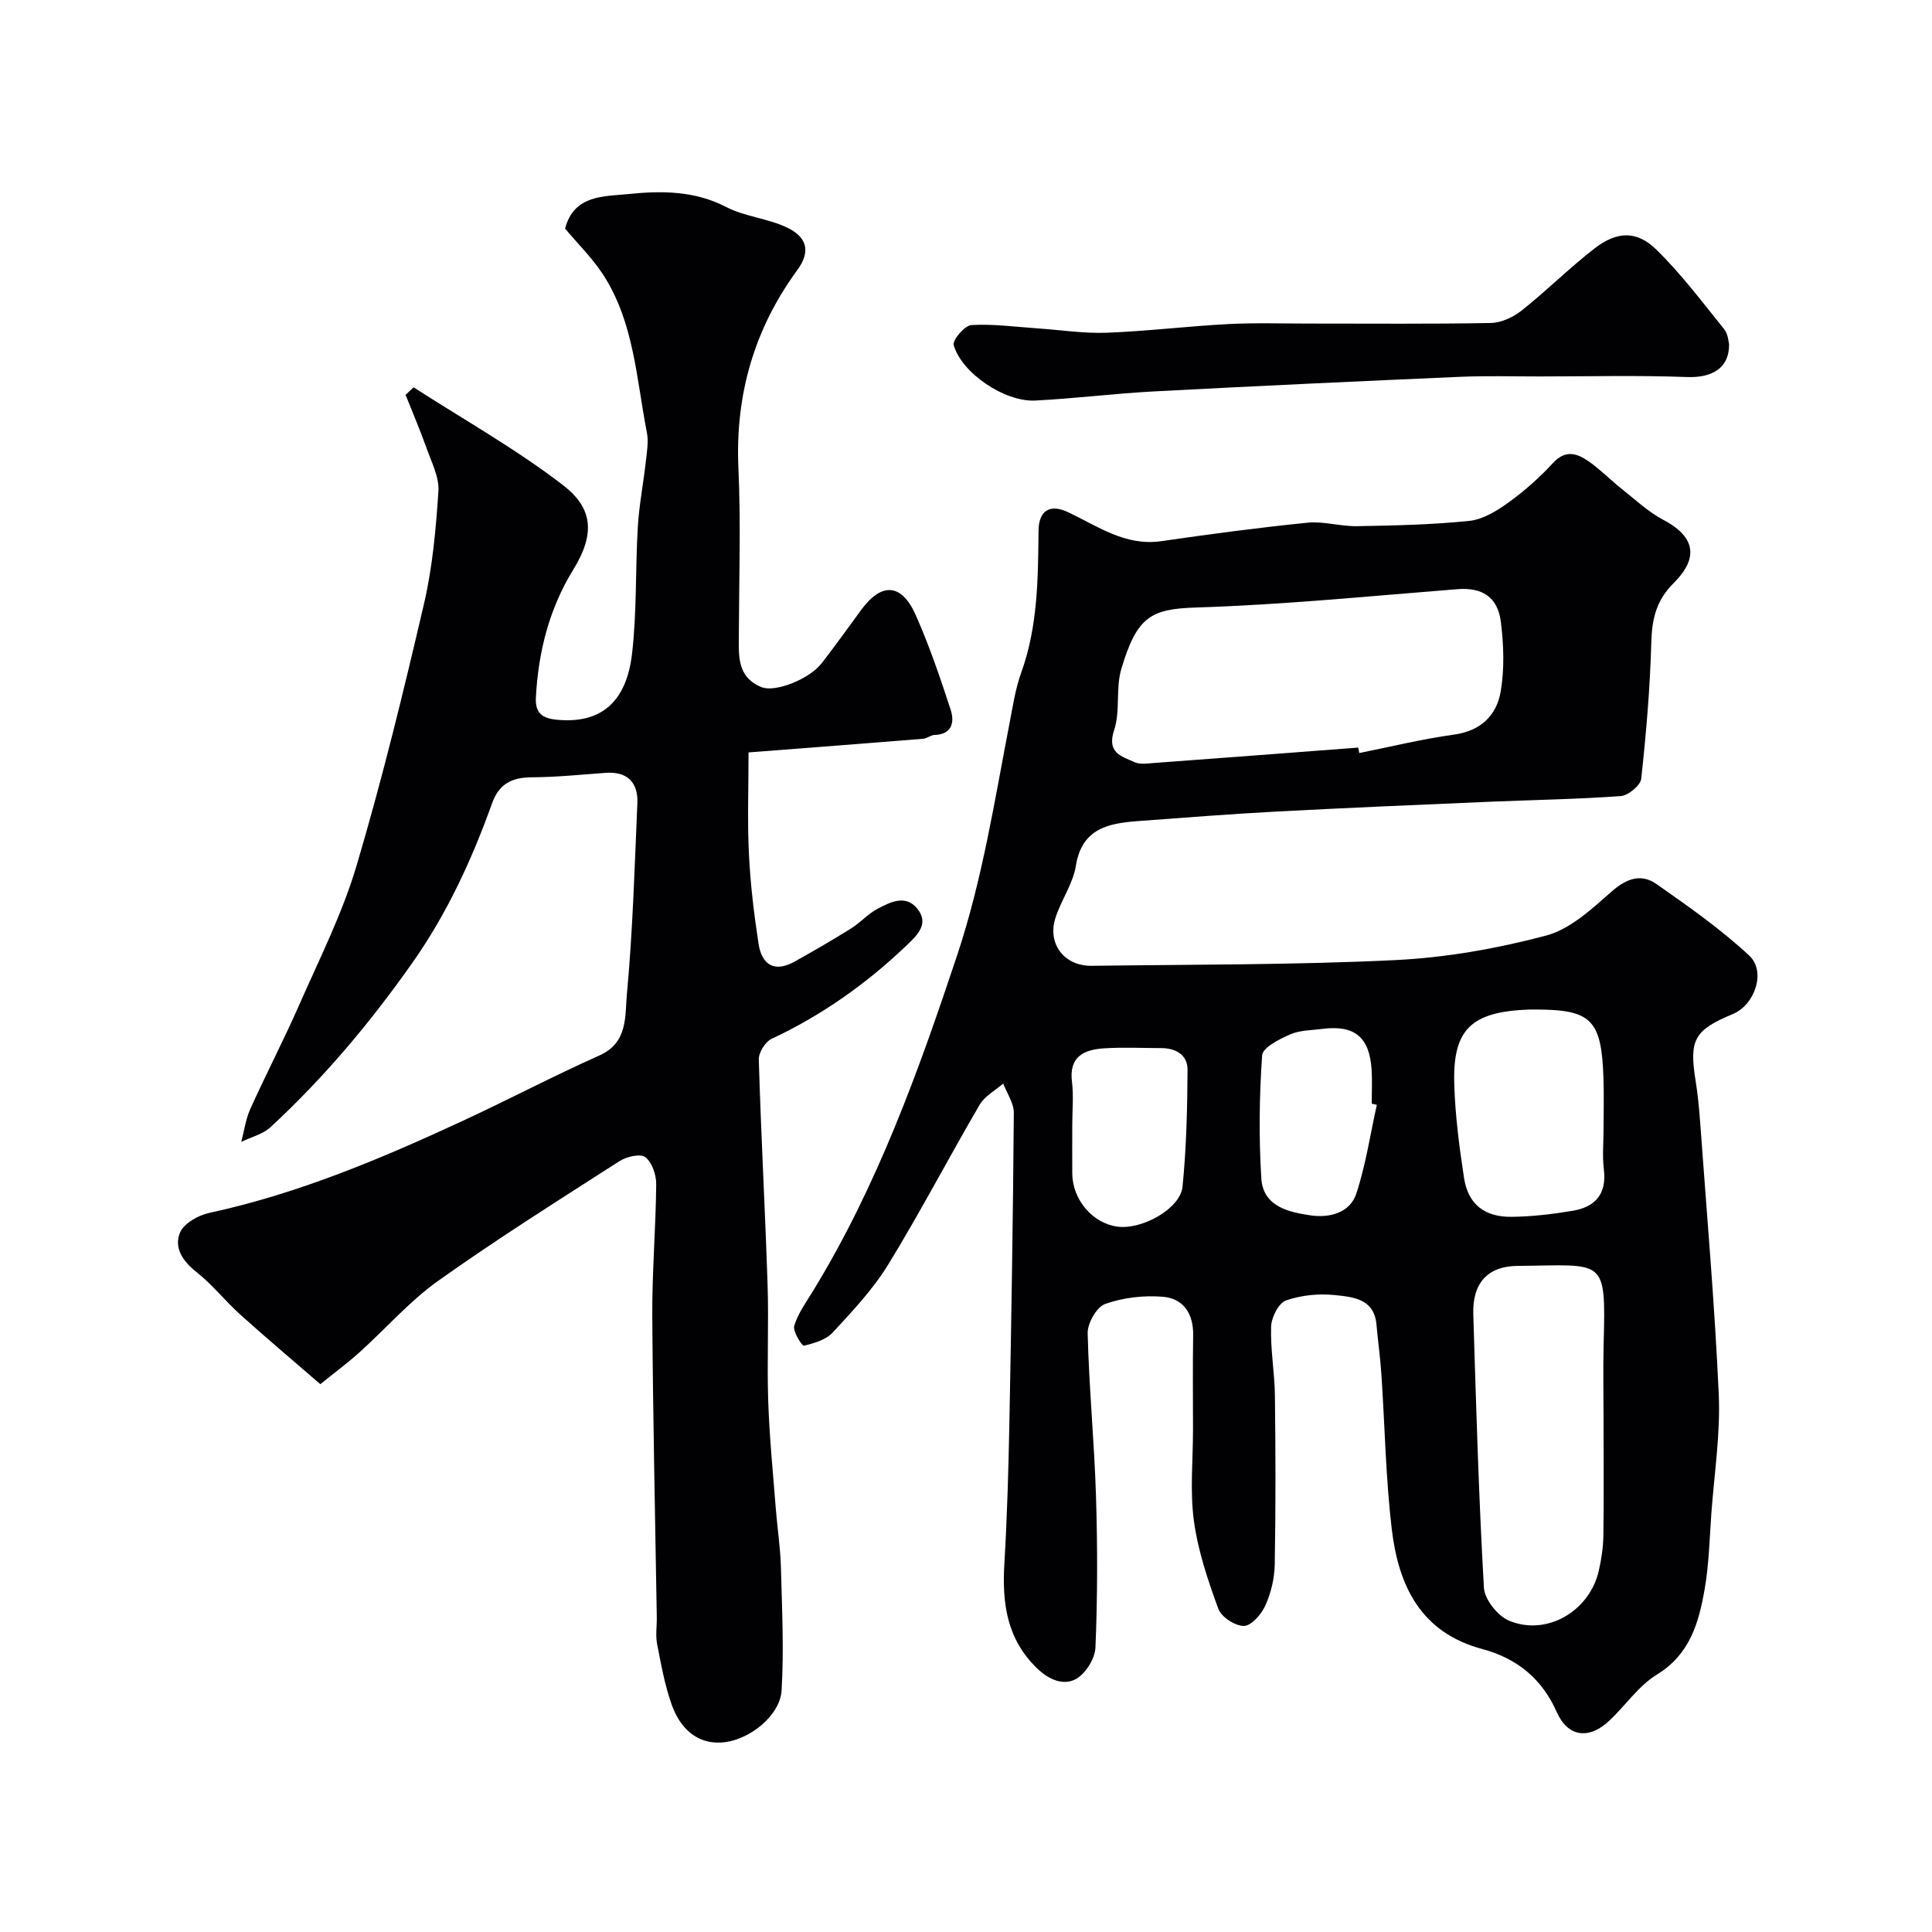
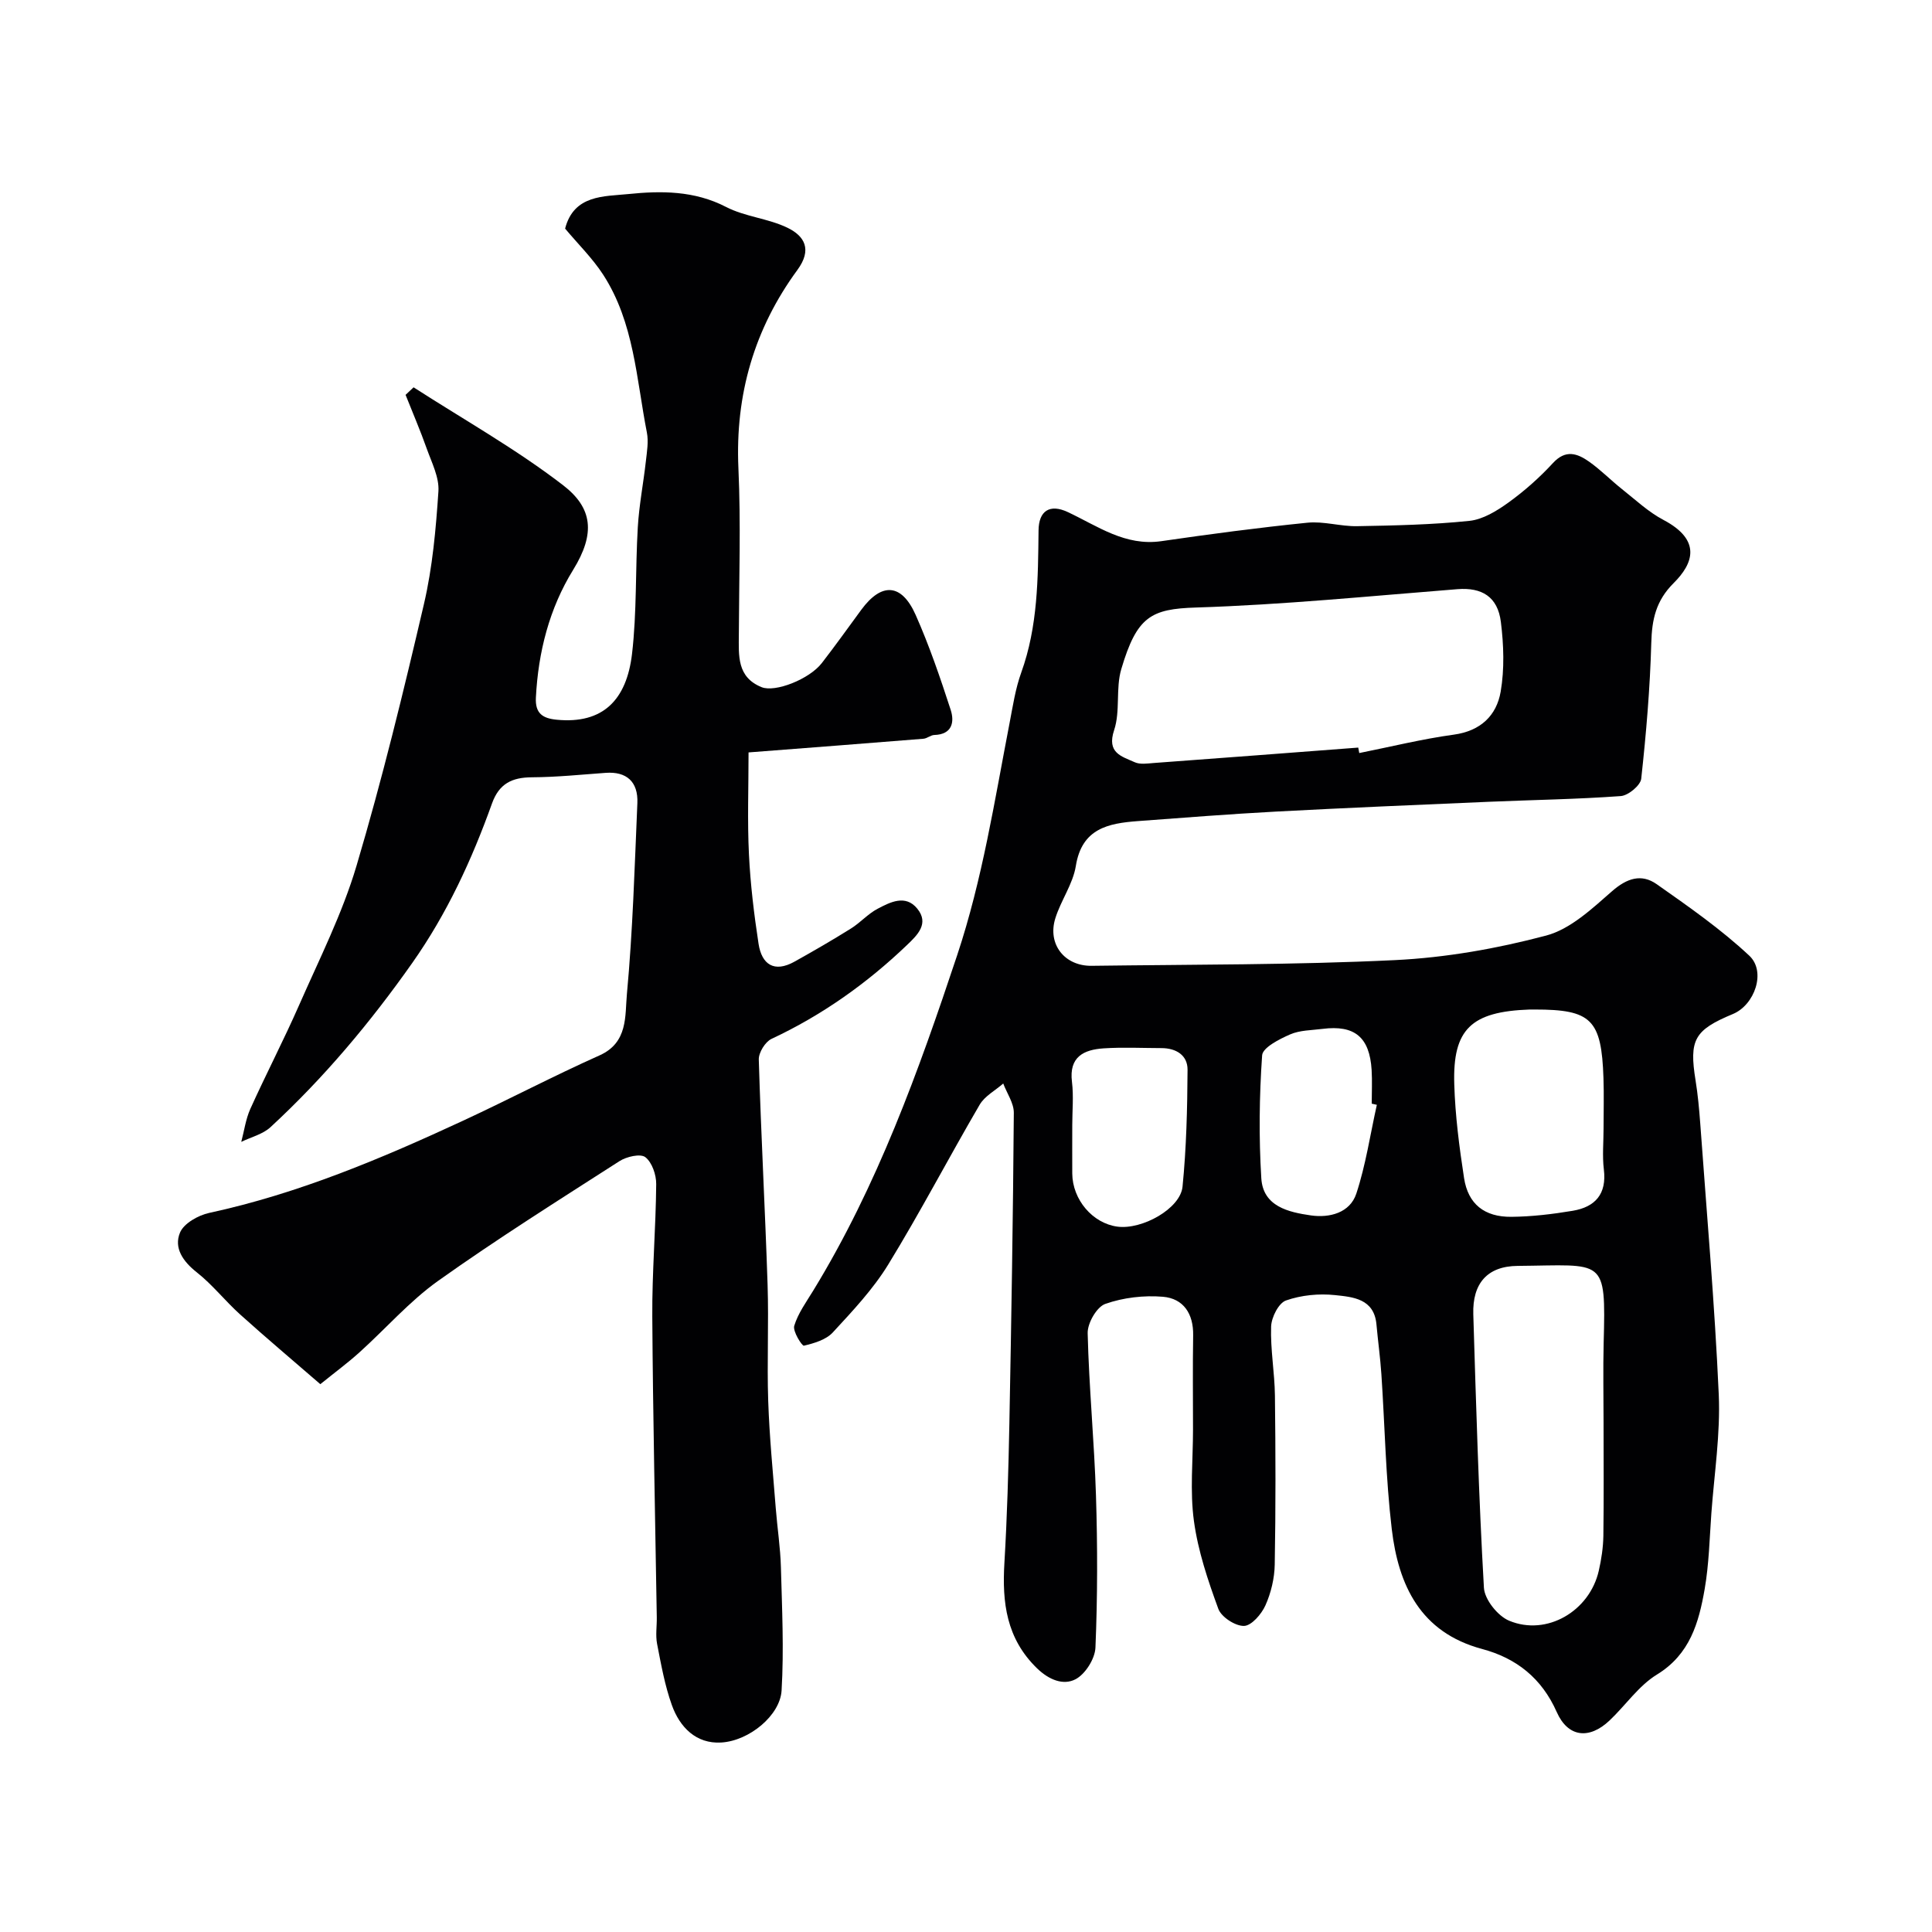
<svg xmlns="http://www.w3.org/2000/svg" enable-background="new 0 0 400 400" viewBox="0 0 400 400">
  <g fill="#010103">
    <path d="m247 295.97c0-6.5-.08-13 .03-19.5.08-4.47-2-7.63-6.26-7.99-3.95-.33-8.22.17-11.93 1.48-1.77.62-3.7 3.98-3.65 6.06.27 11.21 1.37 22.4 1.72 33.61.33 10.49.33 21.01-.11 31.49-.1 2.33-2.12 5.53-4.16 6.57-2.47 1.26-5.4.17-7.94-2.29-6.35-6.17-7.24-13.61-6.75-21.8.57-9.62.84-19.25 1.03-28.89.41-21.43.76-42.86.92-64.3.02-2.02-1.43-4.05-2.19-6.08-1.65 1.45-3.83 2.59-4.88 4.39-6.41 10.97-12.29 22.25-18.92 33.07-3.14 5.13-7.38 9.63-11.49 14.08-1.4 1.52-3.87 2.24-5.98 2.74-.39.09-2.35-2.99-2-4.12.79-2.59 2.49-4.92 3.93-7.28 13.28-21.72 21.8-45.41 29.8-69.44 5.24-15.75 7.73-31.94 10.85-48.07.68-3.52 1.21-7.12 2.42-10.46 3.45-9.57 3.47-19.49 3.58-29.42.04-4.03 2.29-5.57 6.06-3.8 6.18 2.9 11.87 7.11 19.38 6.02 10.05-1.46 20.13-2.8 30.23-3.82 3.36-.34 6.85.78 10.27.72 7.76-.14 15.55-.3 23.26-1.1 2.81-.29 5.69-2.07 8.08-3.79 3.33-2.4 6.46-5.18 9.24-8.2 2.62-2.84 5.03-1.97 7.42-.3 2.41 1.69 4.5 3.84 6.81 5.68 2.82 2.23 5.5 4.77 8.64 6.42 7.98 4.22 6.12 9.07 2.11 13.06-3.69 3.67-4.51 7.55-4.64 12.42-.26 9.38-1.06 18.76-2.08 28.09-.15 1.39-2.69 3.49-4.24 3.6-9.08.66-18.19.79-27.29 1.18-14.7.63-29.41 1.25-44.1 2.03-9.54.51-19.07 1.26-28.6 1.97-6.13.46-11.59 1.52-12.83 9.29-.6 3.74-3.1 7.14-4.25 10.85-1.66 5.34 1.91 9.9 7.54 9.82 20.93-.28 41.89-.17 62.79-1.18 10.51-.51 21.11-2.38 31.29-5.08 5.02-1.33 9.5-5.56 13.63-9.17 3.1-2.72 6.1-3.69 9.26-1.47 6.6 4.64 13.3 9.31 19.17 14.8 3.55 3.32 1.1 10.22-3.39 12.08-8.01 3.33-9.09 5.34-7.73 13.76.47 2.91.74 5.86.96 8.8 1.35 18.73 3 37.45 3.84 56.21.36 8.16-.93 16.4-1.53 24.6-.38 5.25-.49 10.55-1.39 15.71-1.21 6.92-3.03 13.49-9.88 17.68-3.79 2.32-6.49 6.37-9.81 9.51-4.22 3.99-8.61 3.49-10.93-1.74-3.11-7.02-8.36-11.17-15.47-13.07-12.78-3.43-17.31-13.19-18.69-24.81-1.26-10.63-1.43-21.38-2.15-32.08-.23-3.44-.71-6.86-1.02-10.3-.48-5.35-4.89-5.68-8.56-6.07-3.35-.36-7.01 0-10.17 1.11-1.52.53-3.01 3.48-3.08 5.39-.16 4.75.73 9.53.79 14.3.14 11.66.17 23.33-.04 34.99-.05 2.85-.77 5.86-1.93 8.45-.81 1.81-2.88 4.21-4.43 4.25-1.81.04-4.7-1.84-5.32-3.54-2.16-5.9-4.21-11.99-5.05-18.18-.85-6.19-.19-12.61-.19-18.94zm34.21-141.19c.07.38.14.75.21 1.13 6.52-1.3 13-2.91 19.58-3.81 5.56-.76 8.85-3.97 9.7-8.91.8-4.68.63-9.67.04-14.41-.65-5.27-3.98-7.19-8.97-6.8-18.03 1.42-36.06 3.23-54.13 3.8-9.31.29-12.26 1.83-15.49 12.75-1.19 4.01-.17 8.7-1.48 12.63-1.58 4.74 1.55 5.43 4.26 6.65 1.12.51 2.63.26 3.95.16 14.11-1.03 28.22-2.12 42.33-3.19zm50.79 139.74c0-5.49-.12-10.98.02-16.47.47-17.91.22-16.11-17.8-15.96-6.32.05-9.38 3.66-9.19 10 .58 18.89 1.12 37.78 2.2 56.64.14 2.43 2.86 5.84 5.22 6.82 7.79 3.25 16.66-1.98 18.56-10.34.54-2.37.91-4.82.95-7.24.11-7.81.04-15.63.04-23.45zm0-60.87c0-3.49.1-6.98-.02-10.46-.41-12.13-2.5-14.19-14.25-14.18-.33 0-.66-.01-1 0-12.15.42-15.98 4.07-15.64 15.44.19 6.51 1.04 13.03 2.03 19.47.83 5.35 4.19 8.06 9.79 8.01 4.24-.04 8.51-.55 12.7-1.25 4.65-.78 7.08-3.46 6.45-8.56-.34-2.79-.06-5.65-.06-8.47zm-46.94-4.91c-.35-.08-.71-.16-1.06-.24 0-2.33.12-4.66-.02-6.98-.42-6.79-3.52-9.35-10.17-8.5-2.26.29-4.7.26-6.72 1.15-2.22.97-5.67 2.72-5.78 4.33-.59 8.45-.69 16.99-.17 25.45.36 5.84 5.63 7.02 10.28 7.69 3.85.55 8.07-.53 9.39-4.51 1.96-5.95 2.88-12.25 4.25-18.39zm-63.06 4.24c0 3.33-.02 6.65 0 9.98.04 5.41 4.21 10.31 9.33 11 5.1.69 13.04-3.7 13.5-8.27.8-8.02.99-16.13 1.04-24.2.02-3.01-2.35-4.48-5.38-4.49-3.99-.01-8-.21-11.97.05-4.13.27-7.23 1.74-6.58 6.94.36 2.96.06 6 .06 8.99z" />
-     <path d="m85.63 80.19c10.37 6.68 21.19 12.76 30.93 20.25 6.14 4.72 6.76 10 2.1 17.55-4.92 7.97-7.23 17-7.71 26.45-.17 3.3 1.44 4.29 4.3 4.57 9.62.94 14.48-4.15 15.6-13.6 1.02-8.68.68-17.52 1.2-26.27.27-4.57 1.16-9.09 1.67-13.65.22-1.97.58-4.05.21-5.94-2.18-11.11-2.64-22.76-9.03-32.65-2.22-3.43-5.21-6.35-7.9-9.57 1.81-7.04 8.09-6.64 13.05-7.15 6.81-.7 13.72-.73 20.28 2.67 3.93 2.03 8.73 2.37 12.72 4.31 3.54 1.72 5.13 4.51 2.05 8.72-8.92 12.16-12.9 25.82-12.22 41.03.52 11.47.13 22.99.09 34.49-.02 4.35-.42 8.79 4.71 10.87 2.79 1.13 9.86-1.62 12.47-4.99 2.8-3.62 5.46-7.34 8.16-11.02 4.2-5.72 8.35-5.52 11.27 1.06 2.83 6.37 5.09 13.01 7.25 19.65.81 2.51.32 5.09-3.38 5.2-.76.02-1.5.72-2.27.78-11.79.95-23.59 1.86-36.2 2.83 0 7.26-.26 14.19.08 21.08.3 6.2 1.05 12.4 1.99 18.54.66 4.28 3.23 6.04 7.42 3.71 3.95-2.2 7.87-4.47 11.71-6.87 1.94-1.21 3.52-3.04 5.52-4.09 2.62-1.38 5.76-3 8.19-.05 2.55 3.1.06 5.49-2.11 7.56-8.32 7.96-17.58 14.53-28.05 19.43-1.3.61-2.67 2.84-2.63 4.27.46 15.54 1.31 31.07 1.82 46.6.26 8.02-.14 16.07.13 24.1.25 7.4.98 14.79 1.56 22.17.32 4.09.96 8.18 1.07 12.27.23 8.5.64 17.03.14 25.5-.31 5.16-6.69 10.42-12.49 10.77-5.2.31-8.59-3.16-10.23-7.75-1.46-4.07-2.23-8.42-3.06-12.69-.34-1.77-.03-3.66-.06-5.49-.33-20.76-.8-41.53-.93-62.3-.06-9.12.73-18.25.81-27.38.02-1.92-.86-4.5-2.25-5.58-1.01-.78-3.89-.12-5.35.82-12.62 8.1-25.32 16.09-37.54 24.78-5.94 4.23-10.85 9.9-16.31 14.82-2.41 2.18-5.04 4.11-8.09 6.58-5.76-4.99-11.27-9.63-16.62-14.45-3.09-2.78-5.7-6.14-8.95-8.7-2.88-2.27-4.8-5.06-3.48-8.24.79-1.9 3.77-3.58 6.04-4.07 18.46-3.99 35.69-11.26 52.69-19.15 9.43-4.38 18.65-9.23 28.14-13.47 5.92-2.65 5.24-8.2 5.65-12.65 1.22-13.14 1.6-26.37 2.17-39.57.19-4.46-2.27-6.58-6.55-6.27-5.09.37-10.18.89-15.27.92-4.12.02-6.79 1.29-8.27 5.4-4.18 11.67-9.32 22.83-16.53 33.06-8.68 12.32-18.28 23.77-29.34 33.98-1.59 1.47-4.01 2.05-6.05 3.04.61-2.28.92-4.69 1.87-6.81 3.25-7.2 6.91-14.23 10.09-21.46 4.19-9.54 8.95-18.95 11.9-28.88 5.31-17.88 9.73-36.05 13.97-54.23 1.77-7.6 2.47-15.5 2.99-23.31.19-2.89-1.39-5.95-2.42-8.84-1.33-3.76-2.91-7.42-4.38-11.13.56-.53 1.11-1.04 1.66-1.56z" />
-     <path d="m357.99 71.28c.03 5.1-3.71 6.97-8.73 6.78-10.17-.38-20.37-.12-30.56-.12-5.49 0-11-.16-16.48.08-21.12.92-42.23 1.9-63.34 3.02-8.21.43-16.38 1.48-24.59 1.89-6.29.31-15.2-5.7-16.84-11.49-.29-1.03 2.29-4.06 3.66-4.14 4.55-.27 9.16.38 13.74.69 4.76.32 9.54 1.08 14.29.9 8.37-.32 16.72-1.35 25.09-1.79 5.65-.3 11.32-.1 16.98-.11 12.49-.01 24.98.12 37.46-.12 2.17-.04 4.66-1.22 6.41-2.61 5.15-4.09 9.82-8.77 15.01-12.79 4.66-3.62 8.76-3.78 12.85.22 5.14 5.03 9.51 10.86 14.04 16.48.84 1.05.9 2.73 1.01 3.11z" />
+     <path d="m85.63 80.19c10.37 6.68 21.19 12.76 30.93 20.25 6.14 4.72 6.76 10 2.1 17.55-4.92 7.97-7.23 17-7.71 26.45-.17 3.3 1.44 4.29 4.3 4.57 9.62.94 14.48-4.15 15.6-13.6 1.02-8.68.68-17.52 1.2-26.27.27-4.57 1.16-9.09 1.67-13.65.22-1.97.58-4.05.21-5.94-2.18-11.11-2.64-22.76-9.03-32.65-2.22-3.43-5.21-6.35-7.9-9.57 1.81-7.04 8.09-6.64 13.05-7.15 6.81-.7 13.72-.73 20.28 2.67 3.93 2.03 8.73 2.37 12.72 4.31 3.54 1.72 5.13 4.51 2.05 8.72-8.92 12.16-12.9 25.82-12.22 41.03.52 11.47.13 22.99.09 34.49-.02 4.35-.42 8.79 4.71 10.87 2.79 1.13 9.86-1.62 12.47-4.99 2.8-3.62 5.46-7.34 8.16-11.02 4.2-5.72 8.35-5.52 11.27 1.06 2.83 6.37 5.09 13.01 7.25 19.65.81 2.51.32 5.09-3.38 5.2-.76.02-1.5.72-2.27.78-11.79.95-23.59 1.86-36.2 2.83 0 7.26-.26 14.19.08 21.08.3 6.2 1.05 12.4 1.99 18.54.66 4.28 3.23 6.04 7.42 3.71 3.95-2.2 7.87-4.47 11.71-6.87 1.94-1.21 3.52-3.04 5.52-4.09 2.62-1.38 5.76-3 8.19-.05 2.55 3.1.06 5.49-2.11 7.56-8.32 7.96-17.58 14.53-28.05 19.43-1.3.61-2.67 2.84-2.63 4.27.46 15.54 1.31 31.07 1.82 46.6.26 8.02-.14 16.07.13 24.1.25 7.4.98 14.79 1.56 22.17.32 4.09.96 8.18 1.07 12.27.23 8.5.64 17.03.14 25.5-.31 5.16-6.69 10.42-12.49 10.77-5.2.31-8.59-3.16-10.23-7.75-1.46-4.07-2.23-8.42-3.06-12.69-.34-1.77-.03-3.66-.06-5.49-.33-20.76-.8-41.53-.93-62.3-.06-9.12.73-18.25.81-27.38.02-1.92-.86-4.5-2.25-5.58-1.01-.78-3.89-.12-5.35.82-12.62 8.1-25.32 16.09-37.54 24.78-5.94 4.23-10.85 9.9-16.31 14.82-2.41 2.18-5.04 4.11-8.09 6.58-5.76-4.99-11.27-9.63-16.62-14.45-3.09-2.78-5.7-6.14-8.95-8.7-2.88-2.27-4.8-5.06-3.48-8.24.79-1.9 3.77-3.58 6.04-4.07 18.46-3.99 35.69-11.26 52.69-19.15 9.43-4.38 18.65-9.23 28.14-13.47 5.92-2.65 5.24-8.2 5.65-12.65 1.22-13.14 1.6-26.37 2.17-39.57.19-4.46-2.27-6.58-6.55-6.27-5.09.37-10.18.89-15.27.92-4.12.02-6.79 1.29-8.27 5.4-4.18 11.67-9.32 22.83-16.53 33.06-8.68 12.32-18.28 23.77-29.34 33.98-1.59 1.47-4.01 2.05-6.05 3.04.61-2.28.92-4.69 1.87-6.81 3.25-7.2 6.91-14.23 10.09-21.46 4.19-9.54 8.95-18.95 11.9-28.88 5.31-17.88 9.73-36.05 13.97-54.23 1.77-7.6 2.47-15.5 2.99-23.31.19-2.89-1.39-5.95-2.42-8.84-1.33-3.76-2.91-7.42-4.38-11.13.56-.53 1.11-1.04 1.66-1.56" />
  </g>
</svg>